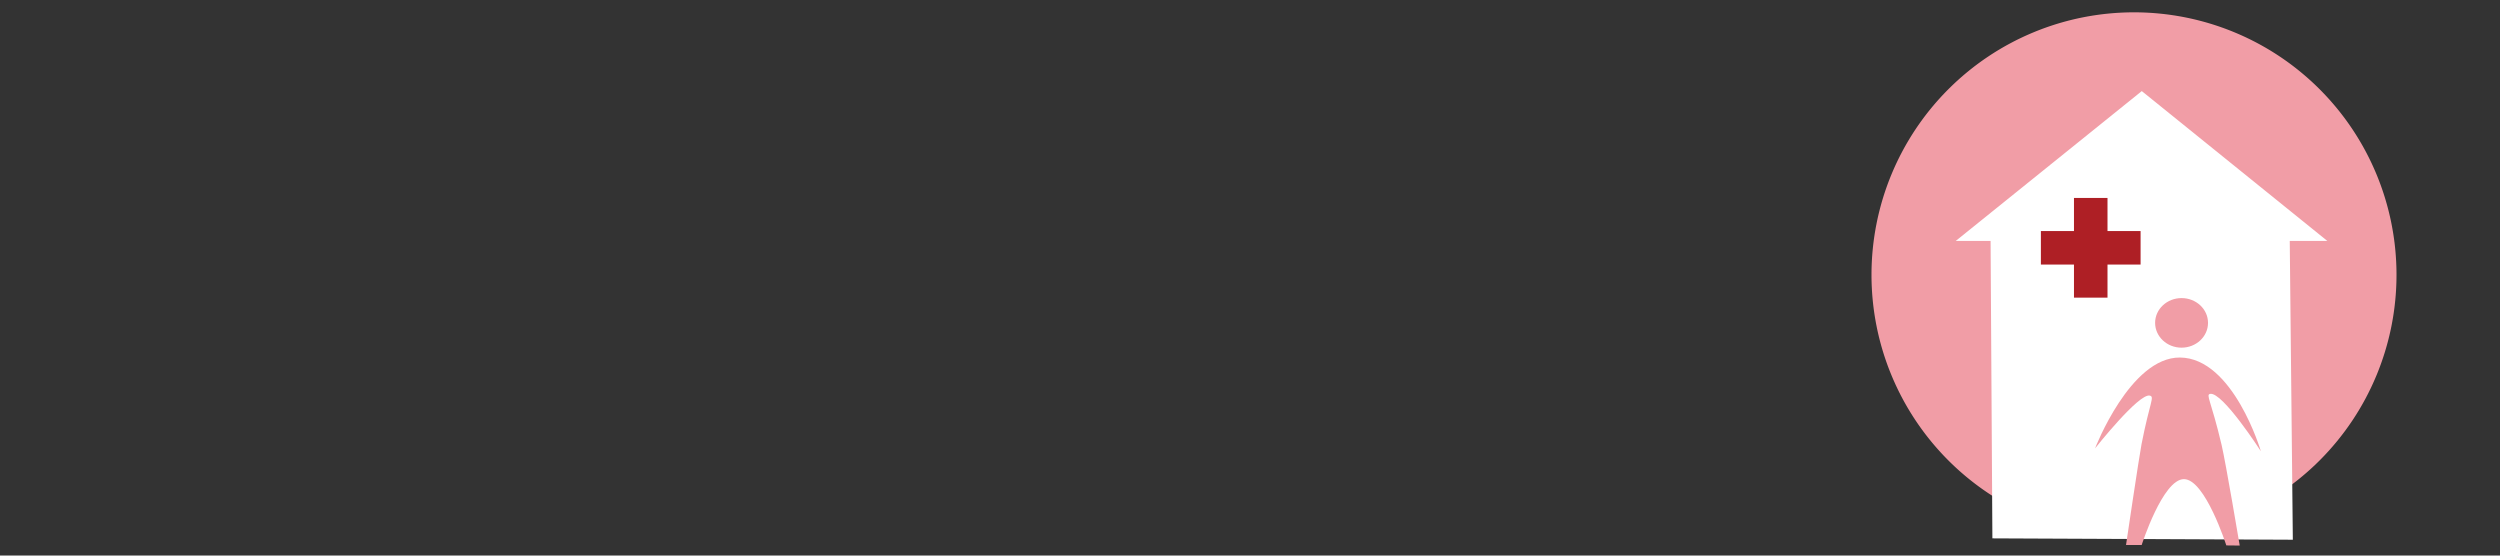
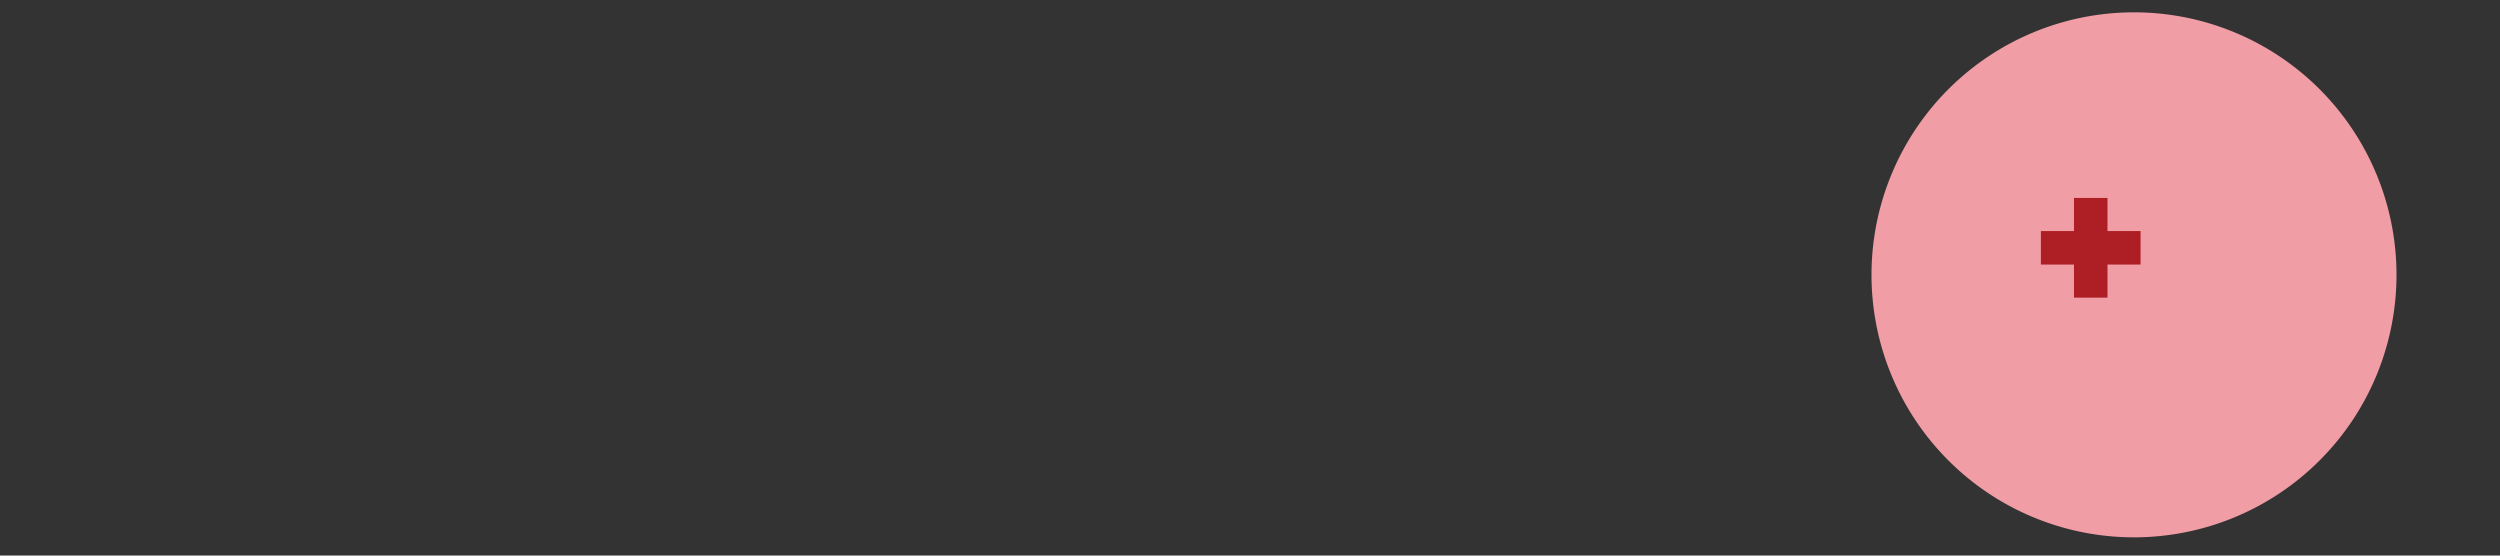
<svg xmlns="http://www.w3.org/2000/svg" id="Layer_1" data-name="Layer 1" viewBox="0 0 900 200">
  <rect x="0" y="0" width="900" height="200" fill="#333333" stroke="none" />
  <defs>
    <style>.cls-1{fill:#f19da6;}.cls-2{fill:#fff;}.cls-3{fill:#ae1f25;}</style>
  </defs>
  <title>Artboard 1</title>
  <path class="cls-1" d="M768.24,193.44a94.5,94.5,0,1,0-94.5-94.5,94.5,94.5,0,0,0,94.5,94.5" />
-   <polygon class="cls-2" points="771.04 32.79 704.06 86.74 716.61 86.74 717.26 193.81 825.42 194.3 824.31 86.74 837.84 86.74 771.04 32.79" />
  <polygon class="cls-3" points="758.7 95.24 758.7 107.15 746.63 107.15 746.63 95.24 734.72 95.24 734.72 83.18 746.63 83.18 746.63 71.26 758.7 71.26 758.7 83.18 770.61 83.18 770.61 95.24 758.7 95.24" />
-   <path class="cls-1" d="M785.36,125.16c5.26,0,9.53-4,9.53-8.93s-4.27-8.92-9.53-8.92-9.52,4-9.52,8.92,4.26,8.93,9.52,8.93" />
-   <path class="cls-1" d="M765.41,196.21H771s7.59-23.72,15.22-23.72,15.25,23.86,15.25,23.86l4.83.05s-5-29.73-6.53-36.25c-3.78-16-5.74-18-4.13-18.35,4.43-.87,18.28,20.66,18.28,20.66s-9.91-33.6-29.13-33.75c-17.94-.14-30.57,32.71-30.57,32.71s15.81-20,19.73-19c1.78.47,0,2.21-3,17.49-.9,4.67-5.58,36.28-5.58,36.28" />
+   <path class="cls-1" d="M785.36,125.16s-4.27-8.92-9.53-8.92-9.52,4-9.52,8.92,4.26,8.93,9.52,8.93" />
</svg>